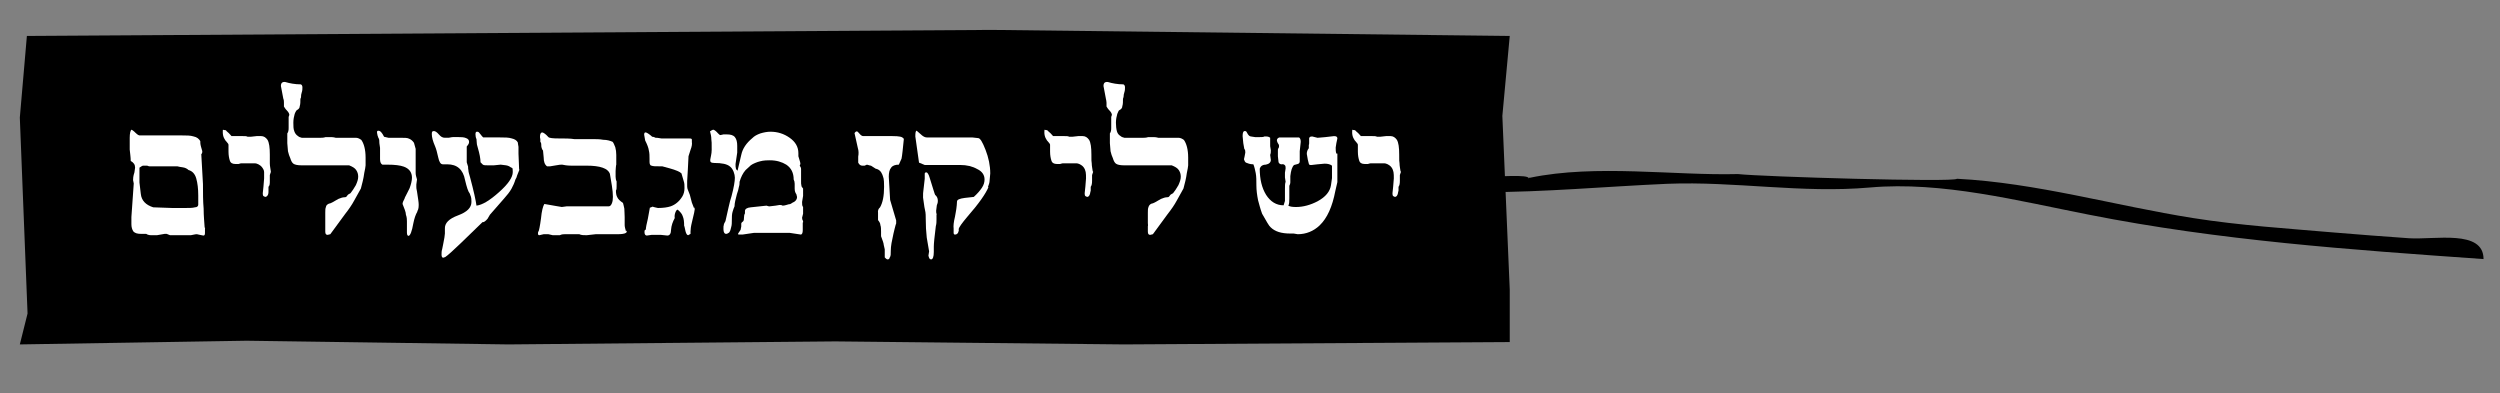
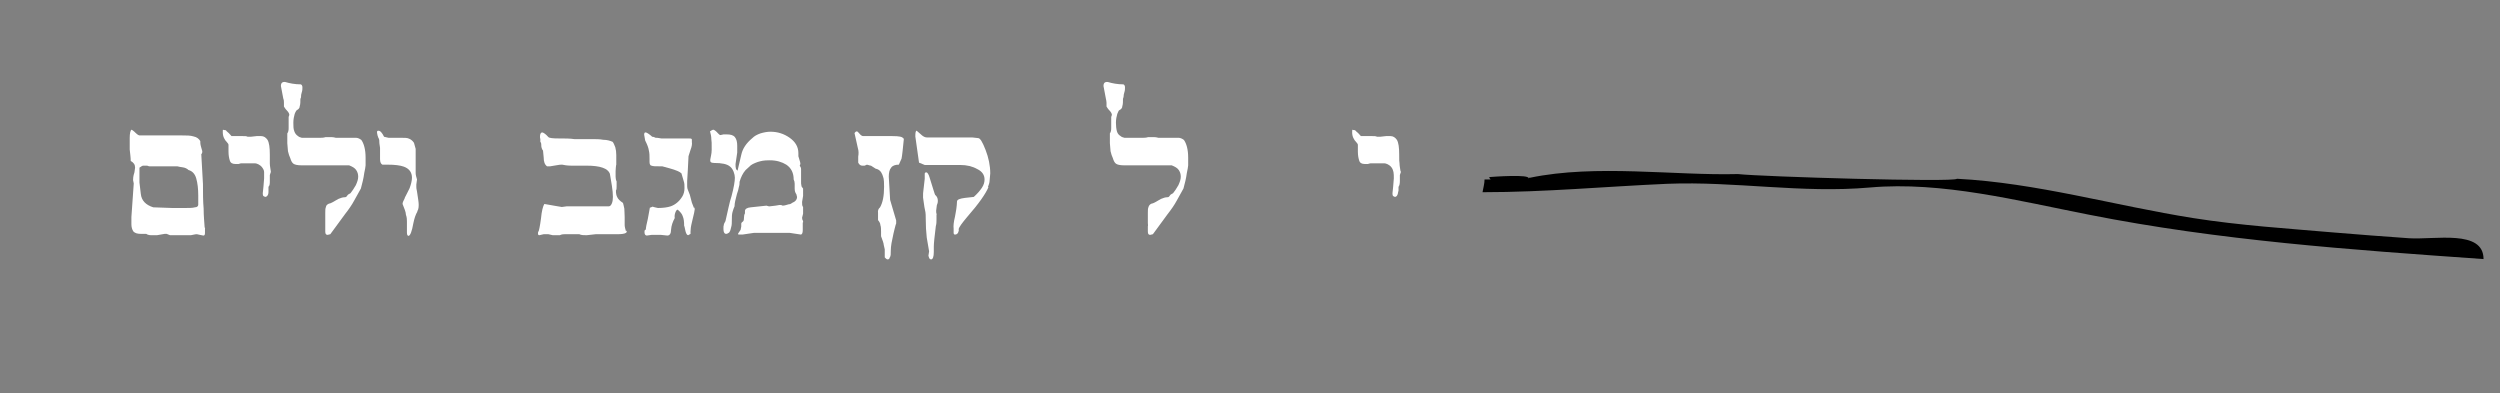
<svg xmlns="http://www.w3.org/2000/svg" id="Layer_1" version="1.1" viewBox="0 0 744 117">
  <rect x="0" y="0" width="744" height="117" fill="#808080" stroke="none" />
  <defs>
    <style>
      .st0 {
        fill: #fff;
      }

      .st1 {
        fill-rule: evenodd;
      }
    </style>
  </defs>
  <path class="st1" d="M454.8,53.1c.8-1.3-10.6-.5-11.6-.4,0,.2.2.5.4.7h-1.8c0,1.3-.4,2.5-.6,3.8h.2c18.3,0,36.5-1.7,54.8-2.5,20.2-.8,39.9,2.9,60.3,1.1,21.4-1.9,44.2,4,65.2,8.1,38.9,7.7,77.6,10.4,117.4,13.2,0-8.9-14.5-5.7-22.2-6.2-7.3-.5-14.9-1.1-22.2-1.7-13.9-1.2-28.1-2.1-42-4.3-23.4-3.7-46.7-10.5-70.3-11.7-.6,1.1-58.1-.6-65.2-1.4-18.9.5-42.2-3-61.9,1.1h-.4v.2Z" />
-   <polygon class="st1" points="449.3 101.8 334.5 102.5 248.6 101.6 151.3 102.5 73.4 101.4 5.9 102.5 8.2 93.3 5.9 35 8 10.7 295.1 8.9 449.3 10.7 447.1 34.5 449.3 86.2 449.3 101.8" />
  <g>
    <path class="st0" d="M61,68v1.1c0,.6,0,1-.5,1l-1-.2-.9-.2c-.6,0-1.1.2-1.8.3h-6.2l-1-.4h-.6l-2.3.4h-1.4c-.6,0-1.2,0-1.8-.4h-1.5c-1.1,0-1.8-.2-2.3-.7-.4-.6-.6-1.3-.6-2.2v-2.1l.7-10-.2-1c0-.4,0-1.1.4-2.3l.2-1.4c0-.9-.4-1.5-1.3-2,0-1.1-.2-2.3-.3-3.4v-3.5c0-1.2.2-2.4.6-2.4,0,0,.2.2.3.2.3.2.6.5.8.7.6.6,1.1.9,1.5.8h12.3c1.4,0,2.6,0,3.5.3,1,.2,1.6.7,2,1.4,0,.4,0,.9.2,1.6l.4,1.4c0,.3,0,.6-.3.9l.5,8.9c0,2.7,0,5.1.2,7.3,0,2.1.2,4,.3,5.6l.2.2h-.1ZM59,61v-2.8c0-2-.2-3.7-.6-5.1-.4-1.4-1.2-2.2-2.3-2.5-.4-.4-1-.7-1.7-.8s-1.3-.2-1.6-.3h-8.3c-.3,0-.6-.2-.7-.2h-1.2c-.3,0-.6.3-1.1.6v4.4l.4,3.4c.2,2,1.5,3.3,3.7,4l5.7.2h3.7c1.3,0,2.3,0,3-.2.7,0,1-.4,1-.8h0Z" />
    <path class="st0" d="M80.6,51.2l-.3.9v1.7c0,.8,0,1.4-.4,1.8v1.5c0,1-.5,1.5-1,1.5l-.4-.2c-.2,0-.3-.4-.3-.9l.2-1.9.2-2.5v-1.9c0-.5-.3-1-.6-1.4-.3-.4-.7-.7-1.1-.9s-.8-.3-1-.3h-3.9c-.2,0-.5,0-1,.2h-1c-.8,0-1.4-.3-1.6-1-.2-.6-.4-1.5-.4-2.7v-2c0-.2-.2-.5-.4-.7-.8-.8-1.3-1.8-1.3-3s0-.7.4-.7.5,0,.8.4c.3.2.8.7,1.4,1.4h3.3c.7,0,1.2,0,1.5.2h.9l1.8-.2h1.3c.8,0,1.4.4,1.9,1.1.5.8.7,2.3.7,4.4v2.6c0,.8.2,1.6.3,2.4h0v.2Z" />
    <path class="st0" d="M107.5,41.6c.8,1.1,1.3,2.9,1.3,5.3s0,1.9,0,2.3-.2,1.3-.4,2.3c-.2,1.6-.6,3.1-1,4.6l-2,3.6c-.7,1.3-1.6,2.6-2.7,4l-4.4,6-.8.2c-.5,0-.7-.3-.7-1v-5.6c0-.7,0-1.3.2-1.7,0-.4.4-.8.9-1,.4,0,1.3-.5,2.8-1.4.7-.3,1.3-.5,1.9-.5s.5-.3,1-.8l.7-.4c.2-.2.4-.6.8-1.1.3-.5.6-1,.8-1.3.4-.9.7-1.7.7-2.5s-.2-1.4-.6-2-1.1-1-2.1-1.4h-14.2c-1.2,0-2-.2-2.4-.5s-.7-.9-.9-1.6c-.3-.6-.5-1.3-.7-2.1l-.2-2.4v-2.9c.3-.4.4-.9.4-1.6v-3.3l.2-.6c0-.3-.2-.8-.7-1.3s-.7-.9-.9-1.2v-1.1c0-.4,0-.8-.2-1.3l-.7-3.7c0-.9.4-1.3,1.3-1.2,1.3.4,2.9.7,4.6.7.3.1.5.4.5.9s0,.9-.2,1.5-.2.9-.2,1.1,0,.5-.2.8c0,.9,0,1.6-.2,2.2,0,.5-.3.9-.9,1.2,0,0-.3.3-.6,1.1-.2.7-.4,1.6-.4,2.6s0,1.9.3,2.6c.2.6.6,1.1,1.1,1.4.2.2.6.4,1.1.5h5.7c.3,0,.8,0,1.4-.2h1.3c.5,0,1,0,1.7.2h6c.6,0,1.2.3,1.7.7h-.1Z" />
    <path class="st0" d="M124.2,63c-.5.8-.9,2-1.2,3.5-.4,2.3-.9,3.6-1.4,3.7-.3,0-.5-.3-.5-1v-3.3c0-.5,0-1.2-.3-2,0-.8-.5-1.9-1-3.2,0-.5.3-1,.6-1.6,0-.2.3-.7.7-1.5l.8-1.6c.4-1.1.7-2.2.7-3.1,0-1.6-.8-2.7-2.4-3.3-1.1-.4-2.7-.6-4.9-.6h-1.5c-.4-.2-.7-.7-.7-1.6v-3.4l-.2-1.4c0-.7,0-1.2-.3-1.6-.2-.4-.3-.9-.4-1.5,0-.4,0-.6.4-.6.6,0,1.1.6,1.7,1.8l1.3.3h3.6c1.2,0,2.1,0,2.6.3.5.2,1,.6,1.4,1.2l.5,1.8v7.2c0,.6.2,1.2.4,1.9l-.2,1.5v.7c0,.2,0,.6.2,1.4.3,2,.5,3.2.5,3.8s0,1.5-.4,2c0,0,0,.2,0,.2Z" />
-     <path class="st0" d="M154.7,50.4c-.1,0-.4.8-.8,1.8-.1.5-.3.9-.5,1.2-.3,1-.7,1.9-1.2,2.8-.5.9-1.3,1.9-2.2,2.9l-4.2,4.8-.7,1.2c-.6.7-1.1,1.1-1.5,1l-6.4,6.2c-2.2,2.1-3.7,3.5-4.7,4.2l-.6.2c-.3,0-.5-.3-.5-.9s0-1.1.2-1.7c.1-.6.2-1.1.3-1.5.3-1.5.5-2.6.5-3.1v-1.4c-.1-1.7,1.2-3,3.9-4s4-2.3,4-4-.2-1.5-.5-2.5c-.5-.6-.9-1.9-1.4-4-.6-3.2-2.4-4.7-5.3-4.7h-1.3c-.7,0-1.1-.7-1.4-2.1-.3-1.4-.6-2.5-.9-3.2-.7-1.6-1-2.8-1-3.7s.2-.8.6-.9c.4,0,.9.3,1.5,1s1.1,1,1.8,1h1.1c.3,0,.8-.2,1.3-.2h1.7c.6,0,1.6,0,2.2.3.6.2.9.6.9,1.1s-.2.8-.7,1.4v4.7l.4,1.3c0,.3,0,.7.1,1.1,0,.4.2,1.1.5,2.1,1.1,4.1,1.7,6.9,1.9,8.4,1.7-.2,3.9-1.5,6.7-4,2.7-2.4,4.1-4.4,4.1-6s-.2-1.1-.6-1.4c-.4-.3-.8-.5-1.4-.6l-1.6-.2-2,.2h-1.9c-.6,0-1.1,0-1.4-.2l-.7-.7c0-1.1-.3-2.6-.8-4.3-.1-.5-.3-.9-.3-1.3s-.1-.8-.1-1.3c-.2-.4-.3-.9-.3-1.4s.1-.8.4-.8.5,0,.8.4c0,0,.2.3.4.5.2.3.4.5.7.8h5c1.4,0,2.6,0,3.5.3.9.2,1.5.6,1.8,1.2,0,.2.1.7.2,1.3v2l.2,5,.2-.2h0Z" />
    <path class="st0" d="M186.6,68.5c0,.4-.1.6-.3.8-.5.3-1.4.4-2.5.4h-6.5l-2.7.3c-.9,0-1.6,0-2.2-.3h-4.3c-.4,0-.9,0-1.5.3h-2.1l-1.3-.3h-1.4l-1.3.3c-.3,0-.4-.2-.4-.5s0-.5.2-.7c.1-.2.4-1.5.7-3.8.2-2.2.6-3.7,1-4.3l3.4.6,1.8.3,1.5-.2h12.5c.4,0,.7-.4.9-.9s.3-1.1.3-1.9-.1-2.1-.3-3.3l-.6-3.6c-.6-1.6-2.9-2.4-6.9-2.4h-4.6c-1.3,0-2.2-.2-2.7-.3-.3,0-.9,0-1.8.2l-1.8.3h-.9c-.7-.5-1-1.4-1-2.6l-.2-2.1c-.2-.2-.4-.6-.5-1.2,0-.6,0-1.1-.3-1.4v-.9c-.1,0-.1-.6-.1-.6,0-.8.2-1.2.6-1.3.4,0,1.1.5,1.9,1.4.3.3,1.4.4,3.1.4s3.4,0,4.6.2h5.2c1.3,0,2.4,0,3.4.2,1.2,0,2.1.3,2.8.6.3.3.5.9.8,1.6.2.7.3,1.5.3,2.3v2.9c-.1,0-.2,1.9-.2,1.9v1.7c0,.5.1,1,.3,1.4v1.4c0,.6,0,1-.2,1.3,0,.8.1,1.5.4,2,.2.5.8,1.1,1.7,1.7.1.5.3,1,.4,1.7,0,.7.1,1.5.1,2.5v2.4c0,.5.2,1.2.4,1.9l.3-.3h0Z" />
    <path class="st0" d="M206.8,61.6c0,.8-.3,2.3-.9,4.6-.3,1.2-.4,2.1-.4,2.7v.7l-.7.4c-.3,0-.6-.4-.8-1.2-.2-.9-.3-1.5-.4-1.6,0-1.2-.1-2.1-.4-2.8-.2-.7-.7-1.3-1.5-2-.3,0-.5.3-.7.8s-.3,1.1-.2,1.7c-.6,1.1-1,2.2-1.1,3.5,0,1.1-.4,1.7-1.1,1.7l-1.9-.2h-2.8l-1.4.2c-.4,0-.7-.3-.7-1s.1-.6.4-.8c0-.5.2-1.6.6-3.2l.6-3.3c.2,0,.5-.2.8-.3l.7.2.9.2c1.6,0,2.9-.2,3.8-.5,1.4-.5,2.6-1.5,3.5-3,.4-.7.6-1.5.6-2.4s0-1.4-.2-2l-.7-2.4c-.5-.5-1.7-1-3.5-1.5l-2.2-.6h-.6c-1.4,0-2.2,0-2.6-.2-.4,0-.6-.5-.6-1.1v-.9c0-.9,0-1.7-.2-2.5-.1-.8-.5-1.8-1.1-3l-.3-1.7c0-.4.1-.7.4-.7s1,.4,2,1.3c.4,0,.8.2,1,.3.2,0,.8,0,1.7.2h8.1c.6,0,.9,0,1,.3v.8c.1.5,0,1.3-.4,2.3l-.6,1.9-.2,4-.2,3.4v1.2c0,.4,0,.7.1,1.1l.7,1.8.6,2.3.7,1.8.2-.5h0Z" />
    <path class="st0" d="M238.9,66.2v2.3c0,.8-.2,1.3-.6,1.3l-3.3-.5h-10.6l-3.4.5h-1.2c-.2,0-.2-.3,0-.5l.6-.9.2-1v-.8c0-.2.1-.4.4-.6.3-.2.4-.5.4-1.1s.1-1.1.3-1.4v-.7c0-.6.6-1,1.7-1.1l4.7-.5.7.2h.3l1.7-.2,1.2-.2c.3,0,.6,0,.9.2.7,0,1.3-.3,1.8-.4.4,0,.8-.2,1-.4,1-.4,1.5-1,1.5-1.8l-.2-.8c-.3-.4-.5-.9-.5-1.7v-1.4c0-.5-.1-.9-.3-1.3,0-1.9-.7-3.4-2.2-4.4-1.3-.8-2.9-1.3-4.9-1.3s-2.5.2-3.6.5c-1.1.4-2,.8-2.5,1.4l-1.1,1c-.8.9-1.4,2.1-1.8,3.5,0,.4,0,.9-.2,1.5-.1.6-.3,1.4-.6,2.2-.4,1.5-.7,2.7-.7,3.6-.2.4-.4,1-.6,1.7-.2.7-.2,1.5-.2,2.3s0,1.6-.2,2.2c-.1.6-.3,1.2-.6,1.6-.3.2-.6.4-.9.4-.5,0-.8-.5-.8-1.4s0-.9.1-1.2c0-.3.2-.7.5-1.2.3-1.3.6-2.7.9-4,.3-1.4.6-2.5.9-3.4.7-2.6,1-4.5,1-5.5s-.5-2.6-1.4-3.3c-.9-.8-2.5-1.1-4.7-1.1s-.8-1.4-.8-3.9,0-2.2-.1-3.1c0-.9-.2-1.7-.4-2.4.4-.3.8-.5,1-.5s.8.4,1.4,1.1c.3.3.5.5.7.5l.9-.2h1c1.1,0,1.9.2,2.4.8s.7,1.5.7,2.6v2l-.5,3.4c0,.6,0,1,.1,1.3,0,.3.3.5.5.7l1.1-4.7c.4-1.9,1.5-3.5,3.3-5,.6-.6,1.3-1,2.4-1.4,1-.3,2-.5,3-.5,2.1,0,4,.6,5.7,1.8s2.6,2.7,2.6,4.6v.9l.3,1c.2.6.3,1,.3,1.3l-.2.5c.2.3.4.6.4,1v3.6c0,.6,0,1,.1,1.3,0,.3.2.6.5.9v2.2l-.3,1.8c0,.7,0,1.2.3,1.5v2l-.3,1.2c0,.4.1.7.3,1v.4h0Z" />
    <path class="st0" d="M269,41.2c-.3,3-.5,5-.7,6l-.8,1.8c-1.1,0-1.9.3-2.3.9-.5.6-.7,1.5-.7,2.7l.2,3.4.2,3.5,1.8,6.1v.9c-.1,0-.8,3-.8,3-.5,2.2-.8,3.8-.8,5s0,1.7-.3,2.1c-.1.4-.3.6-.6.6s-.5-.2-.6-.3l-.3-.3v-2.4c-.1-.4-.2-.9-.3-1.3,0-.4-.3-1.3-.8-2.6v-1.3c0-.8,0-1.5-.2-2,0-.5-.3-1-.7-1.5v-2.2c-.1-.6.1-1.2.6-1.6.8-1.4,1.2-3.4,1.2-6.1s-.2-2.6-.5-3.6c-.4-1-1-1.6-2-1.8l-1.4-.9c-.3,0-.7-.2-1.2-.3l-.7.3h-.7c-.5,0-.9-.3-1.2-.9v-1.8c.1-.4.1-.9.1-1.3s-.1-.9-.2-1.2l-1-4.5c.2-.3.4-.5.7-.5h.1c.3.2.5.5.7.7.4.5.8.7,1.1.7h8.7c2,0,3,.2,3.2.7h.2,0Z" />
    <path class="st0" d="M294.2,55.6c-.8,2-2.9,5-6.4,9-1.5,1.8-2.4,3-2.5,3.6.1.3,0,.7-.2,1.1-.2.3-.5.5-.8.5s-.4,0-.5-.4v-1.4c-.1-.7,0-1.9.4-3.5.1-.7.3-1.5.4-2.3s.2-1.6.2-2.2.8-.9,2.3-1.1l2.7-.3c1-.9,1.8-1.8,2.4-2.7s.8-1.7.8-2.5c0-1.3-.7-2.4-2.2-3.1-1.4-.8-3.1-1.2-5-1.2h-10.6l-1.7-.7-1.1-7.8c0-1.1.1-1.7.4-1.7l1.6,1.4c.5.4,1,.6,1.4.6h13.5l1.8.2c.6,0,1.3,1.2,2.2,3.5.9,2.3,1.4,4.7,1.4,7l-.2,2.2c0,.5-.2,1.1-.5,1.9h.2ZM278.7,63.7v1.7c0,.6,0,1.2-.2,1.9-.4,3.2-.6,5.2-.6,6.1v1.6c0,1.4-.3,2.2-.8,2.2s-.6-.4-.8-1.1l.2-1.3-.7-4.1c-.2-1.7-.3-3.6-.3-5.6s-.1-2-.4-3.5l-.4-2.8c0-1,0-1.7.1-2.1l.4-3.5v-1.5c0-.3.2-.4.5-.4s.7.6,1,1.7c1,3.2,1.5,4.9,1.6,5,.5.4.8,1,.8,1.7s-.1.8-.3,1.4l-.2,1.6c0,.4,0,.8.2,1.1h-.1Z" />
-     <path class="st0" d="M325.3,51.2l-.3.9v1.7c0,.8-.1,1.4-.4,1.8v1.1c0,.2-.1.3-.1.4-.1,1-.5,1.5-1,1.5l-.4-.2c-.2,0-.3-.4-.3-.9l.2-1.9.2-2.5c0-.7,0-1.4-.1-1.9s-.3-1-.6-1.4c-.3-.4-.7-.7-1.1-.9s-.8-.3-1-.3h-3.9c-.2,0-.5,0-1,.2h-1c-.8,0-1.4-.3-1.6-1-.2-.6-.4-1.5-.4-2.7v-2c0-.2-.2-.5-.4-.7-.8-.8-1.3-1.8-1.3-3s.1-.7.4-.7.5,0,.8.4c.3.2.8.7,1.4,1.4h3.3c.7,0,1.2,0,1.5.2h.9l1.8-.2h1.3c.8,0,1.4.4,1.9,1.1.5.8.7,2.3.7,4.4s0,1.8.1,2.6c0,.8.2,1.6.3,2.4h.1v.2Z" />
    <path class="st0" d="M352.3,41.6c.8,1.1,1.3,2.9,1.3,5.3s0,1.9,0,2.3-.2,1.3-.4,2.3c-.2,1.6-.6,3.1-1,4.6l-2,3.6c-.7,1.3-1.6,2.6-2.7,4l-4.4,6-.8.2c-.5,0-.7-.3-.7-1v-1.6c.1,0,0-.9,0-.9v-3.1c0-.7,0-1.3.2-1.7.1-.4.4-.8.9-1,.4,0,1.3-.5,2.8-1.4.7-.3,1.3-.5,1.9-.5s.5-.3,1-.8l.7-.4c.2-.2.4-.6.8-1.1.3-.5.6-1,.8-1.3.4-.9.7-1.7.7-2.5s-.2-1.4-.6-2-1.1-1-2.1-1.4h-14.2c-1.2,0-2-.2-2.4-.5s-.7-.9-.9-1.6c-.3-.6-.5-1.3-.7-2.1l-.2-2.4v-2.9c.3-.4.4-.9.4-1.6v-3.3l.2-.6c0-.3-.2-.8-.7-1.3s-.7-.9-.9-1.2v-1.1c0-.4-.1-.8-.2-1.3l-.7-3.7c0-.9.4-1.3,1.3-1.2,1.3.4,2.9.7,4.6.7.3.1.5.4.5.9s0,.9-.2,1.5-.2.9-.2,1.1-.1.5-.2.8c0,.9,0,1.6-.2,2.2,0,.5-.3.9-.9,1.2-.1,0-.3.3-.6,1.1-.2.7-.4,1.6-.4,2.6s.1,1.9.3,2.6.6,1.1,1.1,1.4c.2.2.6.4,1.1.5h5.7c.3,0,.8,0,1.4-.2h1.3c.5,0,1,0,1.7.2h6c.6,0,1.2.3,1.7.7h0Z" />
-     <path class="st0" d="M398,45.8v8.4l-.6,2.6c-.9,4.7-2.4,8.1-4.7,10.3-1.8,1.7-4,2.6-6.5,2.6l-1.2-.2h-1c-2.7,0-4.6-.6-5.9-1.9-.4-.3-1.2-1.7-2.5-4-.6-1.6-.9-3-1.2-4-.3-1.5-.5-3-.5-4.4s0-2.7-.2-3.7-.4-1.9-.7-2.6c-1,0-1.7-.3-2.2-.5-.3-.2-.5-.6-.6-1l.2-.9.2-1.1c0-.4,0-.8-.3-1.1l-.3-1.7-.2-2.1c0-1,.2-1.5.6-1.5s.4,0,.6.3l.4.7c.2.3.4.5.8.6l1.3.2h1.4c.6,0,1.1,0,1.4-.2.7,0,1.3,0,1.7.4v2.5l.2,1.2c0,.5,0,.9-.2,1.4l.2,1.5c0,.7-.5,1.2-1.5,1.4-1,0-1.6.5-1.8,1.2,0,3.1.6,5.7,1.9,7.8,1.3,2,3,3.1,5.2,3.1l.4-1.3v-3.5c0-1,0-1.7.2-2.2l-.2-1.3v-1.4l.2-1.3c0-.4,0-.8-.3-1-.2-.2-.5-.3-.9-.2-.4,0-.7-.2-.9-.6l-.2-1.8v-1.6c0-.3,0-.6.1-.7.2-.2.3-.6.2-1.1-.3-.4-.5-.8-.6-1.3,0-.4.2-.7.7-.9h5.9c.3.2.5.6.5,1.3l-.3,2.8v3c0,.4-.2.7-.6.8l-1.1.3c-.6.6-.9,1.6-1.1,3.3v1.9c0,.3-.1.6-.3,1v3.7c0,1,0,1.7-.3,2.2.5.3,1.3.4,2.3.4,2.1,0,4.3-.6,6.4-1.7,2.4-1.3,3.7-2.9,4-4.8l.3-2.1v-3.7c-.5-.4-1.2-.6-2.2-.6l-2.2.2-1.7.2c-.5,0-.7,0-.8-.4l-.3-1.2-.3-1.7c0-.7.2-1.2.6-1.7v-1c.1,0,.1-.6.1-.6v-.9c-.1-.7.2-1,.9-1l1.6.4,2.3-.2,2.6-.3c.7,0,1,.2,1,.7l-.3,1.4-.2,1.3c0,.7,0,1.3.2,1.8h.3Z" />
    <path class="st0" d="M416.9,51.2l-.3.9v1.7c0,.8-.1,1.4-.4,1.8v1.1c0,.2-.1.3-.1.4-.1,1-.5,1.5-1,1.5l-.4-.2c-.2,0-.3-.4-.3-.9l.2-1.9.2-2.5c0-.7,0-1.4-.1-1.9s-.3-1-.6-1.4c-.3-.4-.7-.7-1.1-.9s-.8-.3-1-.3h-3.9c-.2,0-.5,0-1,.2h-1c-.8,0-1.4-.3-1.6-1-.2-.6-.4-1.5-.4-2.7v-2c0-.2-.2-.5-.4-.7-.8-.8-1.3-1.8-1.3-3s.1-.7.4-.7.5,0,.8.4c.3.2.8.7,1.4,1.4h3.3c.7,0,1.2,0,1.5.2h.9l1.8-.2h1.3c.8,0,1.4.4,1.9,1.1.5.8.7,2.3.7,4.4s0,1.8.1,2.6c0,.8.2,1.6.3,2.4h.1v.2Z" />
  </g>
</svg>